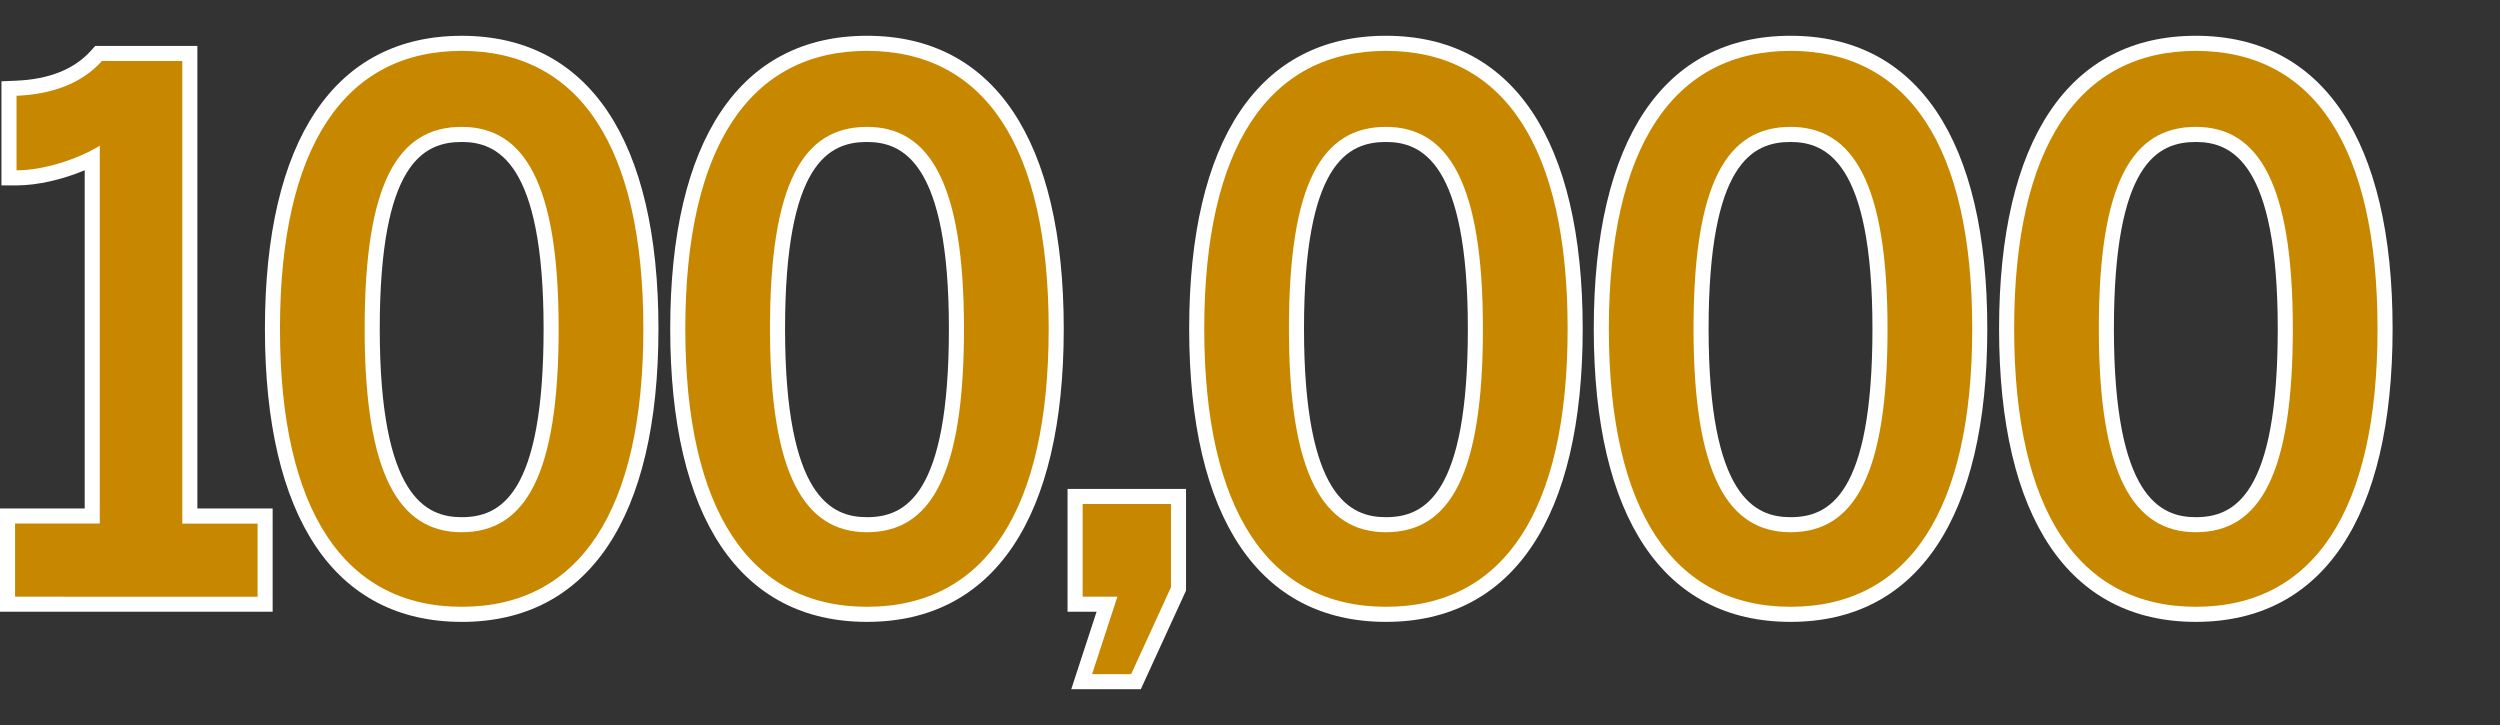
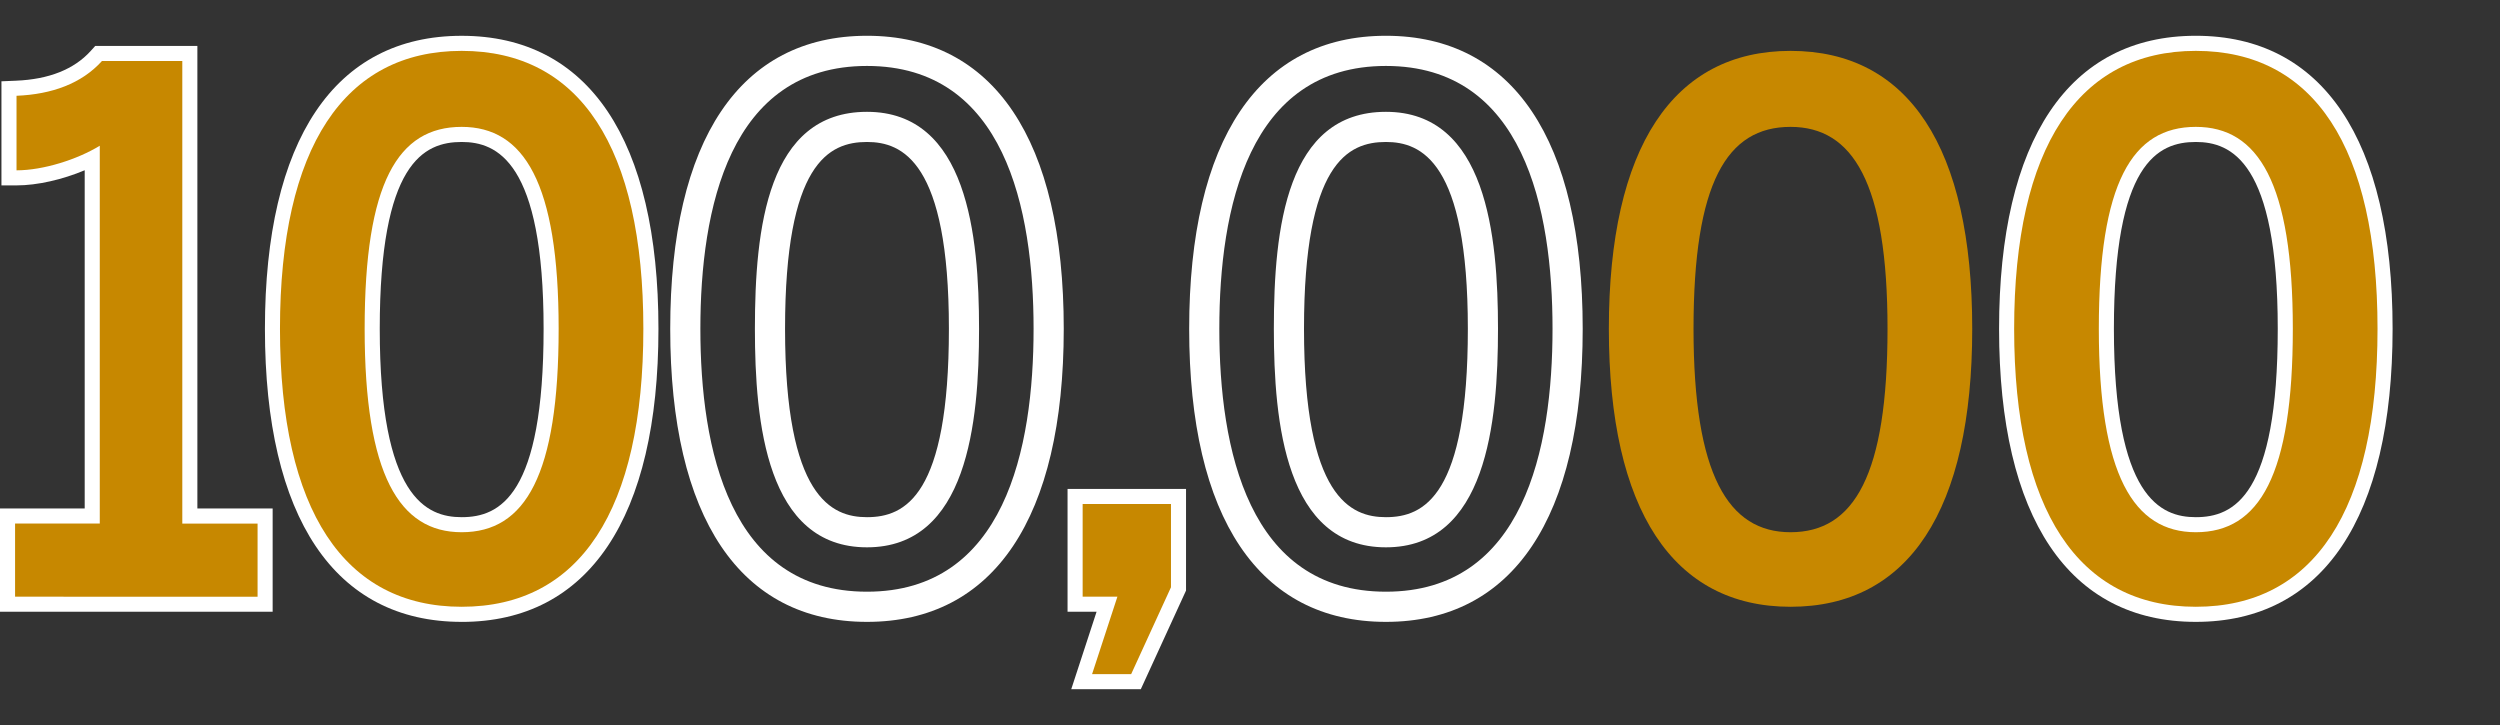
<svg xmlns="http://www.w3.org/2000/svg" id="Layer_1" version="1.1" viewBox="0 0 100 29">
  <rect x="0" y="0" width="100" height="29" fill="#333333" stroke="none" />
  <defs>
    <style>
      .st0 {
        fill: #c78800;
      }

      .st1 {
        fill: #fff;
      }
    </style>
  </defs>
  <path class="st1" d="M10.906,24.47H0v-4.131h3.388V6.81c-.891.375-1.897.606-2.727.606H.058V3.252l.579-.024c1.321-.054,2.328-.455,2.993-1.192l.18-.199h4.085v18.502h3.011v4.131h0ZM1.206,23.263h8.493v-1.718h-3.011V3.044h-2.354c-.767.749-1.797,1.2-3.07,1.345v1.774c.807-.116,1.741-.438,2.411-.848l.918-.563v16.794H1.206s0,1.718,0,1.718Z" />
  <path class="st1" d="M18.467,24.875c-5.075,0-7.87-4.163-7.87-11.722S13.391,1.432,18.467,1.432s7.871,4.163,7.871,11.722-2.795,11.722-7.871,11.722ZM18.467,2.638c-5.508,0-6.664,5.718-6.664,10.515s1.156,10.515,6.664,10.515,6.664-5.718,6.664-10.515-1.156-10.515-6.664-10.515ZM18.467,21.893c-4.018,0-4.483-4.988-4.483-8.739,0-4.042.509-8.681,4.483-8.681,4.018,0,4.483,4.954,4.483,8.681,0,3.752-.465,8.739-4.483,8.739ZM18.467,5.679c-1.526,0-3.277.849-3.277,7.475,0,6.752,1.87,7.533,3.277,7.533,1.526,0,3.277-.856,3.277-7.533,0-6.7-1.87-7.475-3.277-7.475Z" />
  <path class="st1" d="M34.679,24.875c-5.075,0-7.87-4.163-7.87-11.722s2.795-11.722,7.87-11.722,7.871,4.163,7.871,11.722-2.795,11.722-7.871,11.722ZM34.679,2.638c-5.508,0-6.664,5.718-6.664,10.515s1.156,10.515,6.664,10.515,6.664-5.718,6.664-10.515-1.156-10.515-6.664-10.515ZM34.679,21.893c-4.018,0-4.483-4.988-4.483-8.739,0-4.042.509-8.681,4.483-8.681,4.018,0,4.483,4.954,4.483,8.681,0,3.752-.465,8.739-4.483,8.739ZM34.679,5.679c-1.526,0-3.277.849-3.277,7.475,0,6.752,1.87,7.533,3.277,7.533,1.526,0,3.277-.856,3.277-7.533,0-6.7-1.87-7.475-3.277-7.475Z" />
  <path class="st1" d="M45.633,27.568h-2.783l1.013-3.098h-1.161v-4.912h4.739v4.065l-1.809,3.946h0ZM44.514,26.362h.345l1.377-3.003v-2.595h-2.326v2.5h1.619s-1.013,3.098-1.013,3.098Z" />
  <path class="st1" d="M55.437,24.875c-5.075,0-7.87-4.163-7.87-11.722s2.795-11.722,7.87-11.722,7.871,4.163,7.871,11.722-2.795,11.722-7.871,11.722ZM55.437,2.638c-5.508,0-6.664,5.718-6.664,10.515s1.156,10.515,6.664,10.515,6.664-5.718,6.664-10.515-1.156-10.515-6.664-10.515ZM55.437,21.893c-4.018,0-4.483-4.988-4.483-8.739,0-4.042.509-8.681,4.483-8.681,4.018,0,4.483,4.954,4.483,8.681,0,3.752-.465,8.739-4.483,8.739ZM55.437,5.679c-1.526,0-3.277.849-3.277,7.475,0,6.752,1.87,7.533,3.277,7.533,1.526,0,3.277-.856,3.277-7.533,0-6.7-1.87-7.475-3.277-7.475Z" />
-   <path class="st1" d="M71.621,24.875c-5.075,0-7.87-4.163-7.87-11.722s2.795-11.722,7.87-11.722,7.871,4.163,7.871,11.722-2.795,11.722-7.871,11.722ZM71.621,2.638c-5.508,0-6.664,5.718-6.664,10.515s1.156,10.515,6.664,10.515,6.664-5.718,6.664-10.515-1.156-10.515-6.664-10.515ZM71.621,21.893c-4.018,0-4.483-4.988-4.483-8.739,0-4.042.509-8.681,4.483-8.681,4.018,0,4.483,4.954,4.483,8.681,0,3.752-.465,8.739-4.483,8.739ZM71.621,5.679c-1.526,0-3.277.849-3.277,7.475,0,6.752,1.87,7.533,3.277,7.533,1.526,0,3.277-.856,3.277-7.533,0-6.7-1.87-7.475-3.277-7.475Z" />
  <path class="st1" d="M87.833,24.875c-5.075,0-7.87-4.163-7.87-11.722s2.795-11.722,7.87-11.722,7.871,4.163,7.871,11.722-2.795,11.722-7.871,11.722ZM87.833,2.638c-5.508,0-6.664,5.718-6.664,10.515s1.156,10.515,6.664,10.515,6.664-5.718,6.664-10.515-1.156-10.515-6.664-10.515ZM87.833,21.893c-4.018,0-4.483-4.988-4.483-8.739,0-4.042.509-8.681,4.483-8.681,4.018,0,4.483,4.954,4.483,8.681,0,3.752-.465,8.739-4.483,8.739ZM87.833,5.679c-1.526,0-3.277.849-3.277,7.475,0,6.752,1.87,7.533,3.277,7.533,1.526,0,3.277-.856,3.277-7.533,0-6.7-1.87-7.475-3.277-7.475Z" />
  <path class="st0" d="M.603,20.942h3.388V5.829c-.898.55-2.259.984-3.33.984v-2.982c1.419-.058,2.606-.492,3.417-1.39h3.214v18.502h3.011v2.925H.603v-2.925h0Z" />
  <path class="st0" d="M11.199,13.153c0-7.267,2.577-11.118,7.267-11.118,4.72,0,7.268,3.851,7.268,11.118s-2.548,11.118-7.268,11.118c-4.69,0-7.267-3.851-7.267-11.118ZM22.346,13.153c0-5.848-1.39-8.078-3.88-8.078-2.548,0-3.88,2.229-3.88,8.078s1.39,8.136,3.88,8.136c2.548,0,3.88-2.287,3.88-8.136Z" />
-   <path class="st0" d="M27.412,13.153c0-7.267,2.577-11.118,7.267-11.118,4.72,0,7.268,3.851,7.268,11.118s-2.548,11.118-7.268,11.118c-4.69,0-7.267-3.851-7.267-11.118ZM38.559,13.153c0-5.848-1.39-8.078-3.88-8.078-2.548,0-3.88,2.229-3.88,8.078s1.39,8.136,3.88,8.136c2.548,0,3.88-2.287,3.88-8.136Z" />
  <path class="st0" d="M44.696,23.867h-1.39v-3.706h3.533v3.33l-1.593,3.475h-1.563s1.013-3.098,1.013-3.098Z" />
-   <path class="st0" d="M48.17,13.153c0-7.267,2.577-11.118,7.267-11.118,4.72,0,7.268,3.851,7.268,11.118s-2.548,11.118-7.268,11.118c-4.69,0-7.267-3.851-7.267-11.118ZM59.317,13.153c0-5.848-1.39-8.078-3.88-8.078-2.548,0-3.88,2.229-3.88,8.078s1.39,8.136,3.88,8.136c2.548,0,3.88-2.287,3.88-8.136Z" />
  <path class="st0" d="M64.354,13.153c0-7.267,2.577-11.118,7.267-11.118,4.72,0,7.268,3.851,7.268,11.118s-2.548,11.118-7.268,11.118c-4.69,0-7.267-3.851-7.267-11.118ZM75.501,13.153c0-5.848-1.39-8.078-3.88-8.078-2.548,0-3.88,2.229-3.88,8.078s1.39,8.136,3.88,8.136c2.548,0,3.88-2.287,3.88-8.136Z" />
  <path class="st0" d="M80.566,13.153c0-7.267,2.577-11.118,7.267-11.118,4.72,0,7.268,3.851,7.268,11.118s-2.548,11.118-7.268,11.118c-4.69,0-7.267-3.851-7.267-11.118ZM91.713,13.153c0-5.848-1.39-8.078-3.88-8.078-2.548,0-3.88,2.229-3.88,8.078s1.39,8.136,3.88,8.136c2.548,0,3.88-2.287,3.88-8.136Z" />
</svg>